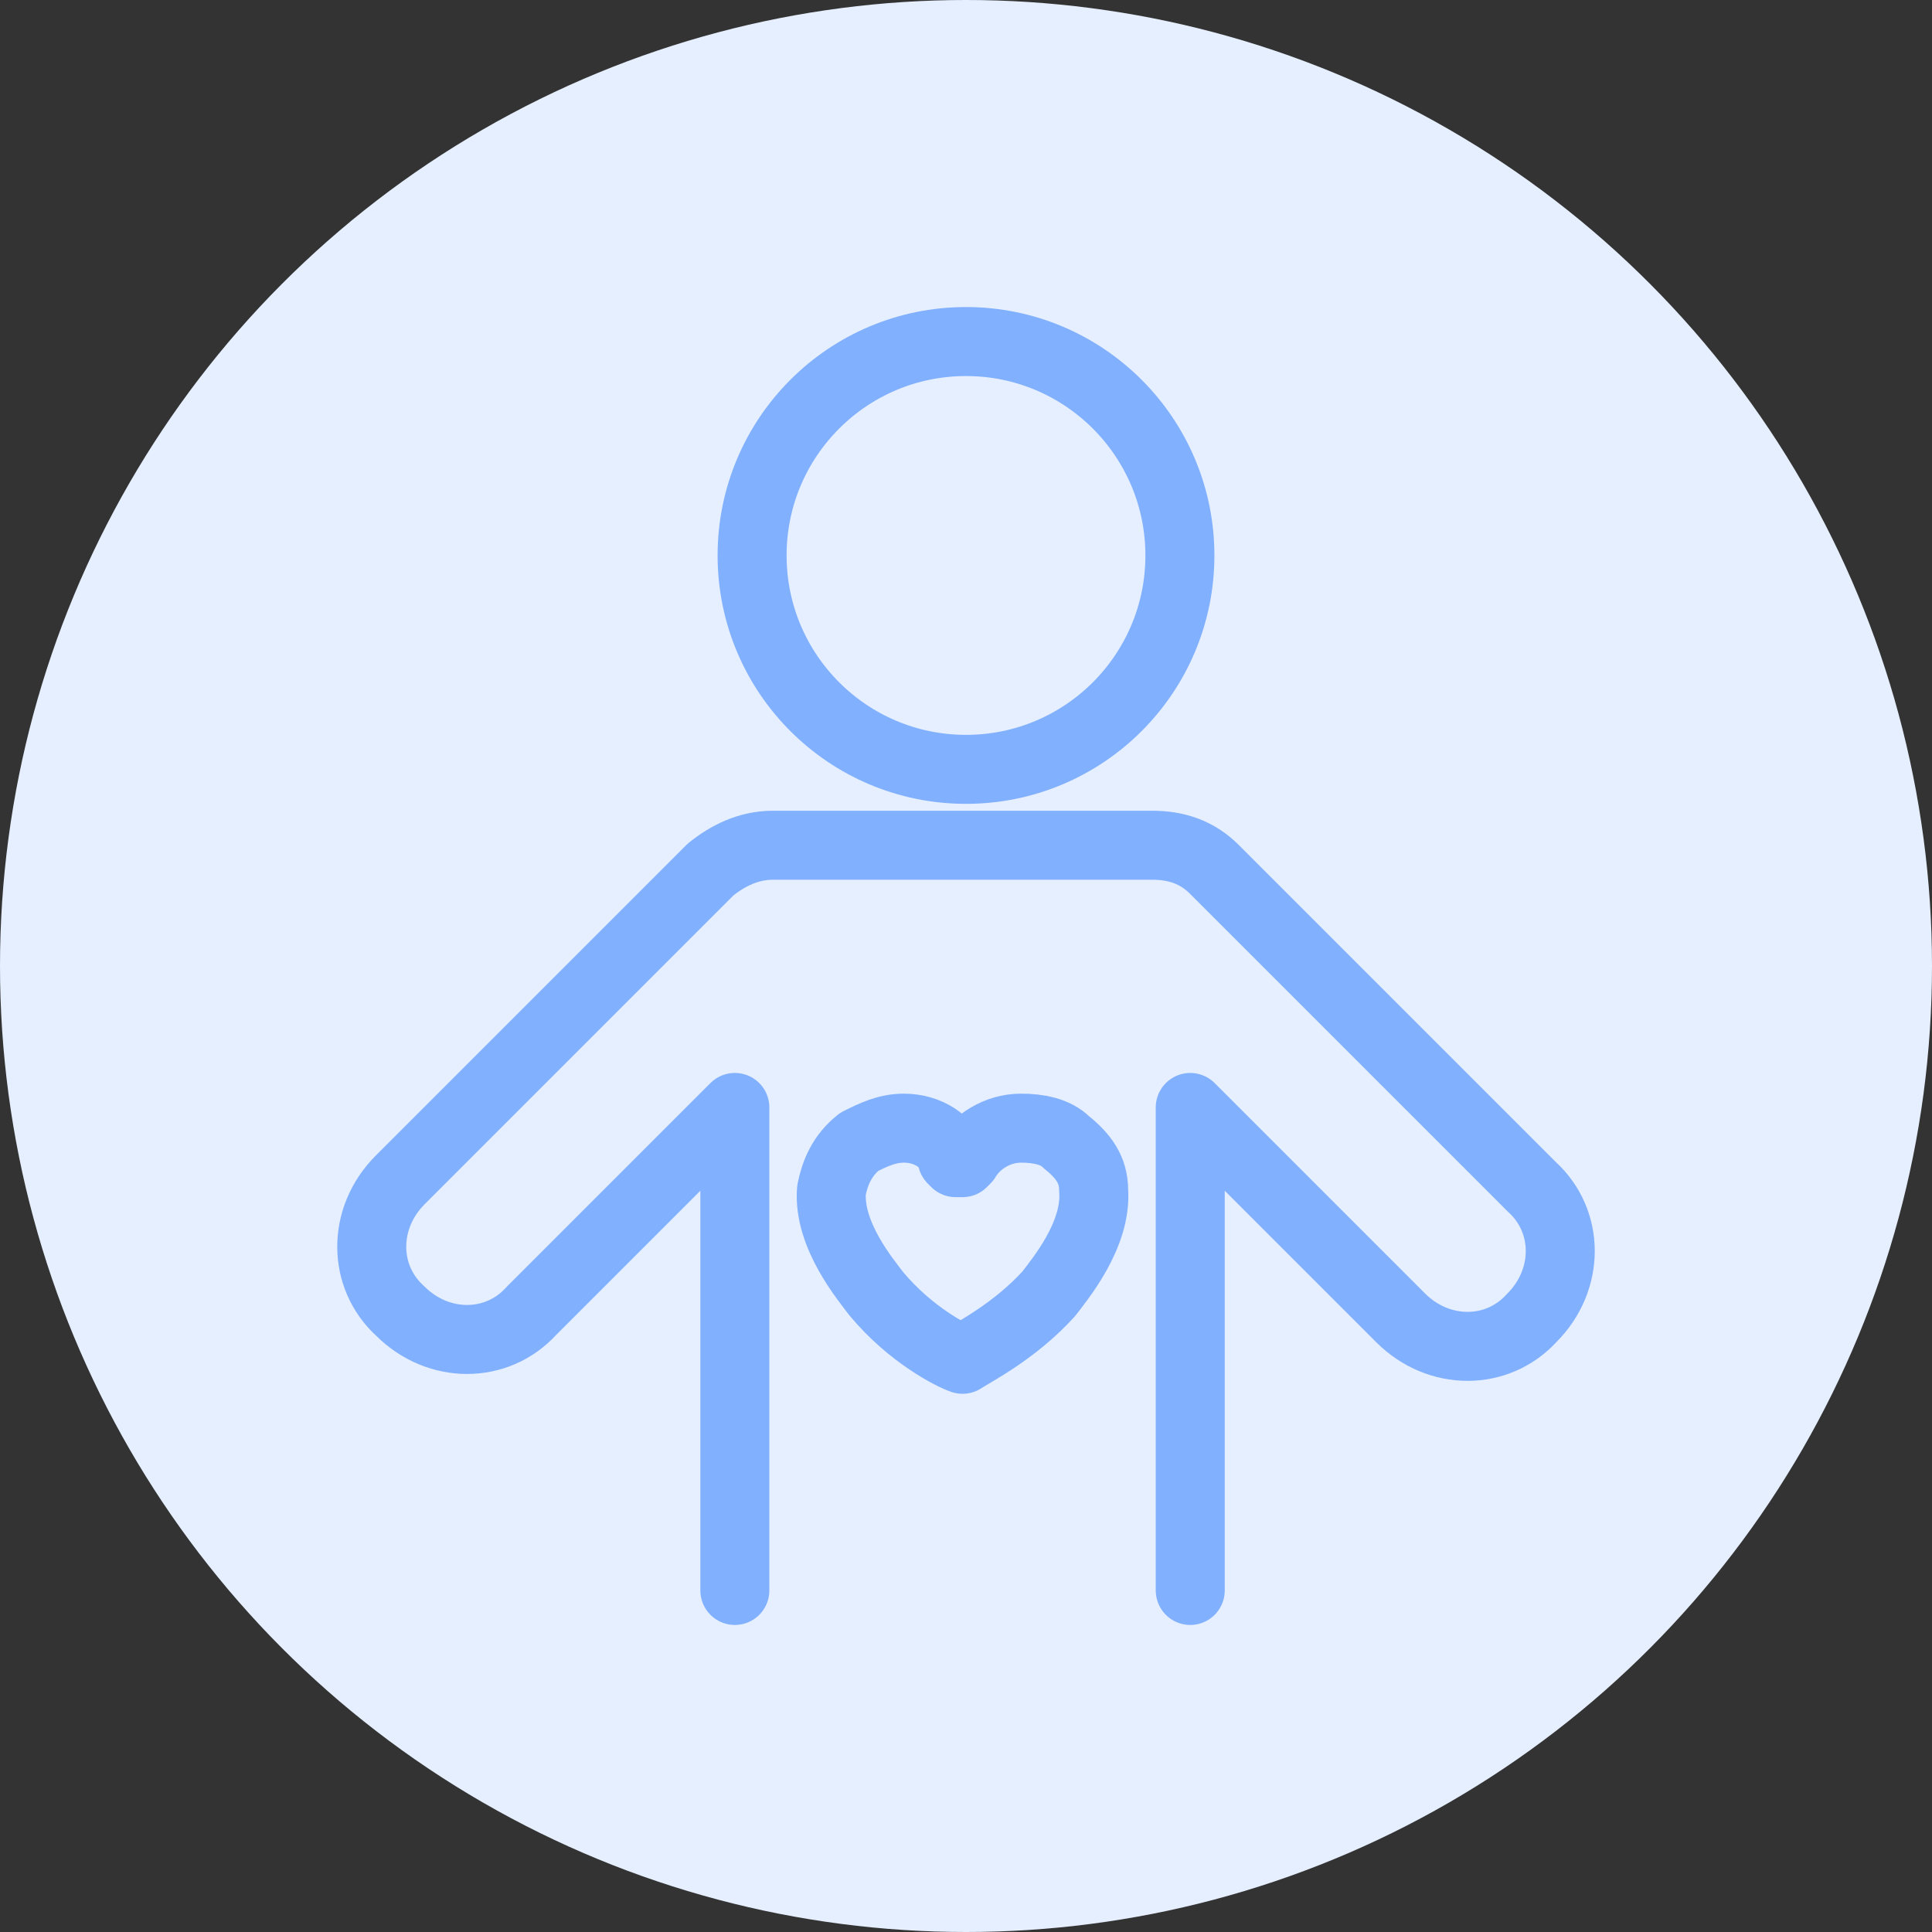
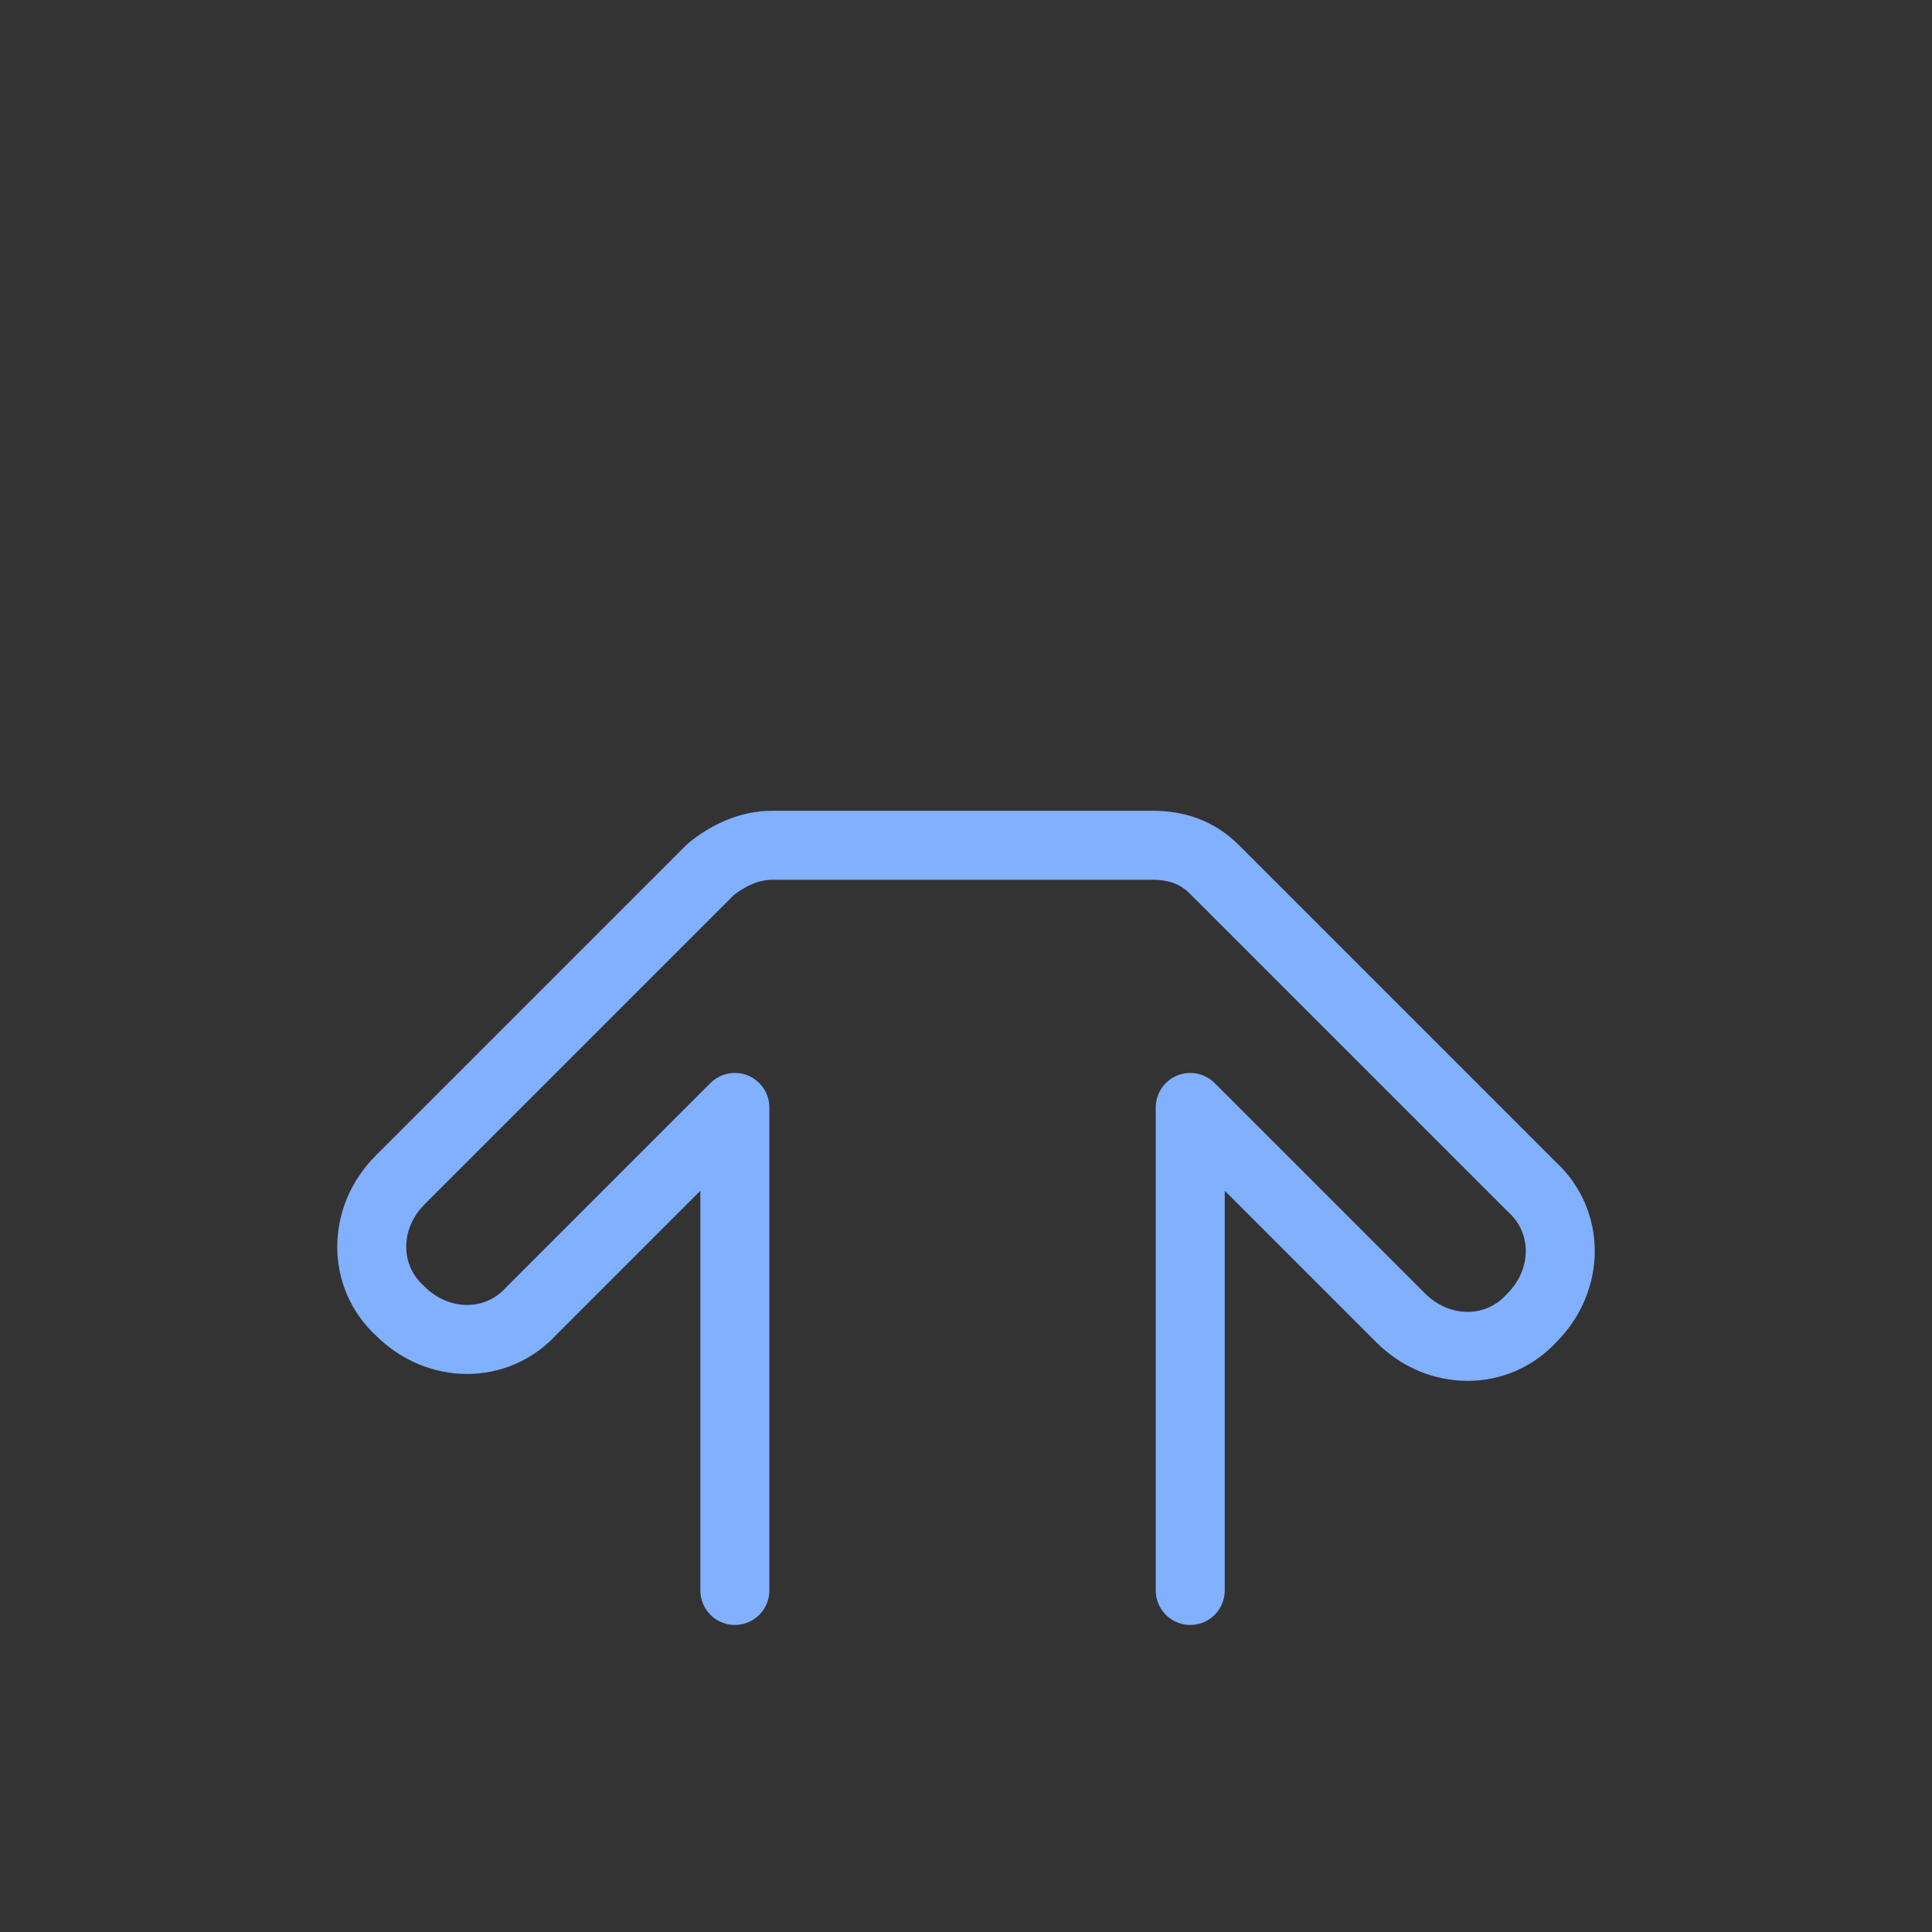
<svg xmlns="http://www.w3.org/2000/svg" version="1.1" id="Layer_1" x="0px" y="0px" width="56px" height="56px" viewBox="0 0 56 56" style="enable-background:new 0 0 56 56;" xml:space="preserve">
  <rect x="0" y="0" width="56" height="56" fill="#333333" stroke="none" />
  <style type="text/css">
	.st0{fill:#E6EFFF;}
	.st1{fill:none;stroke:#81B0FE;stroke-width:2;stroke-linecap:round;stroke-linejoin:round;stroke-miterlimit:10;}
</style>
-   <circle class="st0" cx="28" cy="28" r="28" />
-   <circle class="st1" cx="28" cy="16.1" r="6.2" />
  <path class="st1" d="M34.5,46.1v-14l6.1,6.1c1.1,1.1,2.8,1.1,3.8,0l0,0c1.1-1.1,1.1-2.8,0-3.8l-9.2-9.2c-0.5-0.5-1.1-0.7-1.8-0.7  l-11,0c-0.7,0-1.3,0.3-1.8,0.7l-9,9c-1.1,1.1-1.1,2.8,0,3.8l0,0c1.1,1.1,2.8,1.1,3.8,0l5.9-5.9v14" />
  <g>
-     <path class="st1" d="M26.2,32.7C26.2,32.7,26.2,32.7,26.2,32.7c-0.5,0-0.9,0.2-1.3,0.4c-0.5,0.4-0.7,0.9-0.8,1.4   c-0.1,1.3,1,2.6,1.3,3c1,1.2,2.2,1.8,2.5,1.9c0.3-0.2,1.5-0.8,2.5-1.9c0.3-0.4,1.4-1.7,1.3-3c0-0.6-0.3-1-0.8-1.4   c-0.3-0.3-0.8-0.4-1.3-0.4c0,0,0,0,0,0c-0.7,0-1.3,0.4-1.6,0.9c0,0,0,0-0.1,0.1c0,0-0.1,0-0.1,0c0,0-0.1,0-0.1,0c0,0,0,0-0.1-0.1   C27.5,33.1,26.9,32.7,26.2,32.7z" />
-   </g>
+     </g>
</svg>